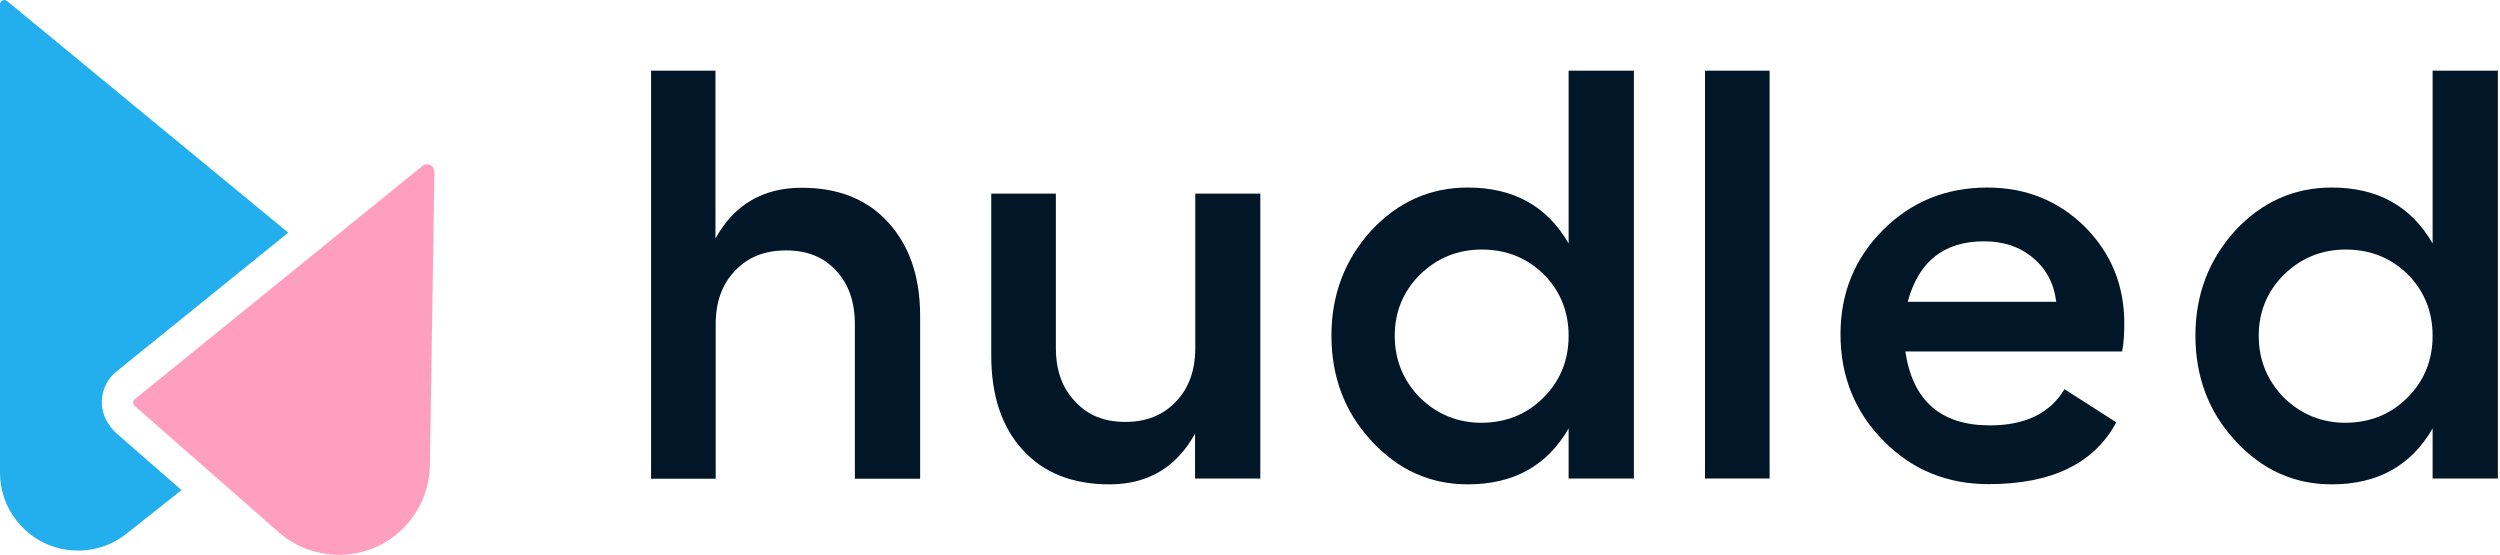
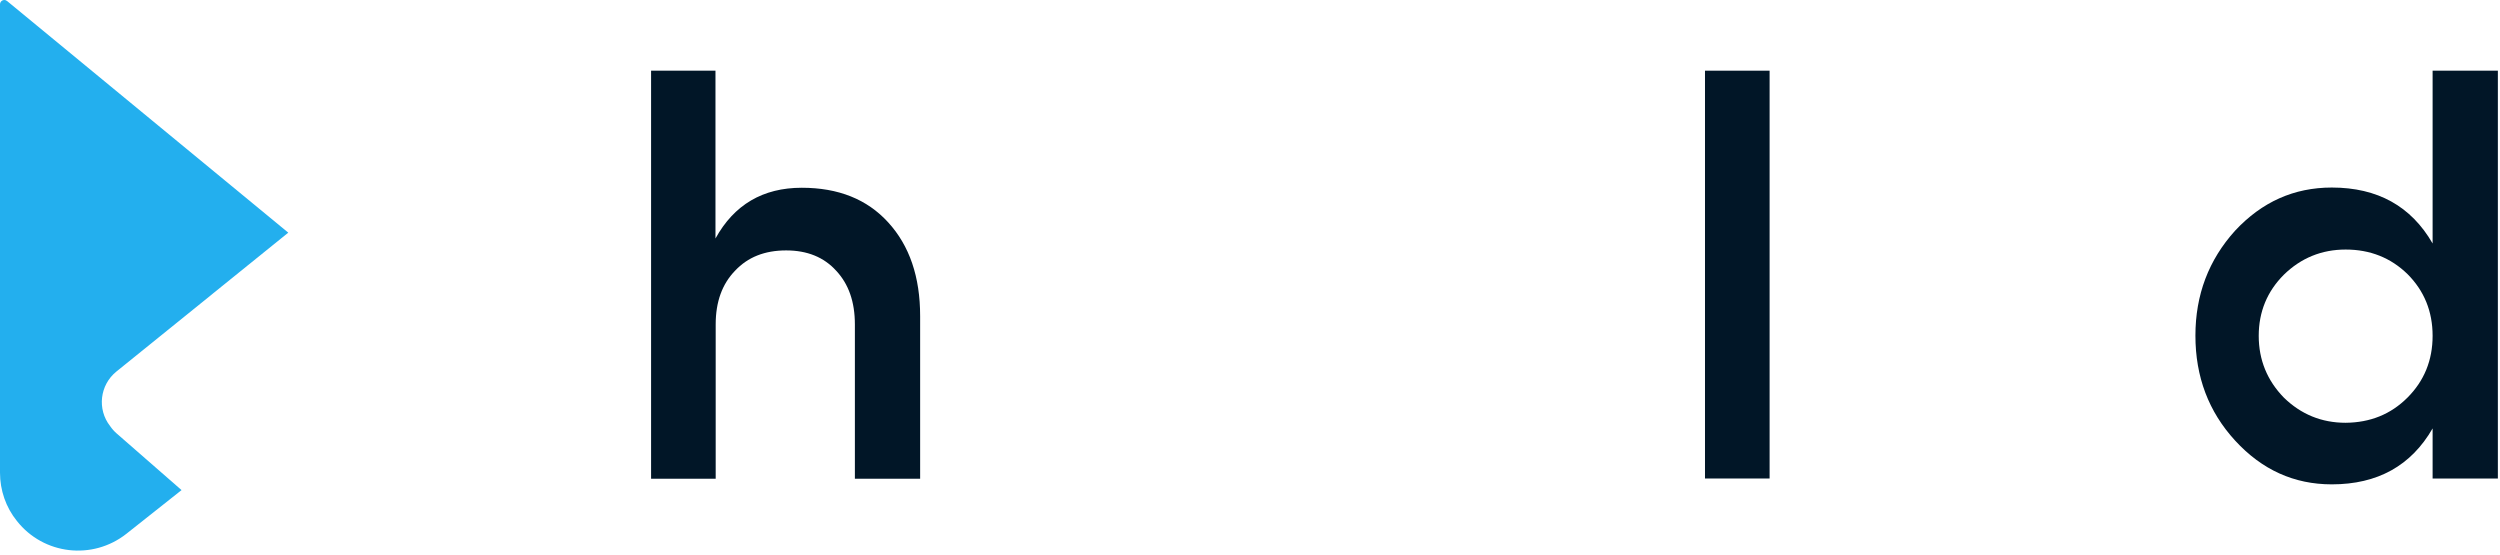
<svg xmlns="http://www.w3.org/2000/svg" width="766" height="170" viewBox="0 0 766 170" fill="none">
-   <path d="M133.111 52.547L131.716 142.56C131.45 157.972 118.828 170.262 103.416 169.996C96.773 169.863 90.396 167.472 85.414 163.087L41.238 124.358C40.706 123.893 40.64 123.03 41.105 122.498C41.171 122.432 41.238 122.365 41.238 122.365L129.457 50.82C130.387 50.023 131.782 50.222 132.579 51.152C132.912 51.551 133.111 52.082 133.111 52.547Z" fill="#FF9FBF" />
  <path d="M88.326 71.286L75.888 81.335L75.847 81.353L75.809 81.398L65.234 89.941C65.125 90.03 65.017 90.121 64.912 90.213L35.655 113.848C30.567 117.977 29.717 125.4 33.73 130.543C34.292 131.365 34.965 132.131 35.748 132.817L55.625 150.166L38.729 163.551C28.366 171.722 13.352 169.995 5.182 159.632C1.794 155.447 0 150.199 0 144.818V1.329C0 0.598 0.598 0 1.329 0C1.661 0 1.926 0.133 2.192 0.332L88.326 71.286Z" fill="#23AFEE" />
  <path d="M272.1 68.091C278.676 75.266 281.931 84.832 281.931 96.856V146.679H261.936V99.38C261.936 92.471 260.009 87.024 256.223 82.972C252.436 78.787 247.321 76.727 240.877 76.727C234.301 76.727 229.119 78.787 225.2 82.972C221.28 87.024 219.287 92.471 219.287 99.38V146.679H199.491V21.656H219.221V73.073C224.934 62.71 233.769 57.529 245.66 57.529C256.887 57.529 265.656 61.05 272.1 68.091Z" fill="#011627" />
-   <path d="M366.165 59.322H386.161V146.612H366.165V132.861C360.452 143.224 351.683 148.406 339.925 148.406C328.632 148.406 319.73 144.885 313.353 137.843C306.909 130.802 303.72 121.169 303.72 108.946V59.322H323.517V106.621C323.517 113.53 325.51 118.977 329.429 123.029C333.216 127.214 338.331 129.274 344.775 129.274C351.218 129.274 356.4 127.214 360.319 123.029C364.239 118.977 366.232 113.53 366.232 106.621V59.322H366.165Z" fill="#011627" />
-   <path d="M480.625 21.656H500.621V146.612H480.625V131.267C474.048 142.693 463.752 148.406 449.735 148.406C438.176 148.406 428.344 143.955 420.107 134.987C412.002 126.152 407.95 115.456 407.95 102.834C407.95 90.345 412.002 79.65 420.107 70.682C428.344 61.847 438.176 57.462 449.735 57.462C463.752 57.462 474.048 63.175 480.625 74.601V21.656ZM472.919 121.834C478.034 116.718 480.625 110.407 480.625 102.901C480.625 95.394 478.034 89.083 472.919 83.968C467.804 78.986 461.493 76.461 453.986 76.461C446.613 76.461 440.302 79.052 435.054 84.167C429.939 89.282 427.348 95.527 427.348 102.901C427.348 110.275 429.939 116.585 435.054 121.834C440.302 126.949 446.613 129.539 453.986 129.539C461.493 129.473 467.804 126.949 472.919 121.834Z" fill="#011627" />
  <path d="M542.206 21.656V146.612H522.41V21.656H542.206Z" fill="#011627" />
-   <path d="M650.222 107.684H583.792C586.05 122.83 594.686 130.337 609.699 130.337C620.528 130.337 628.167 126.617 632.552 119.243L648.428 129.407C641.653 142.028 628.632 148.339 609.301 148.339C596.679 148.339 586.05 144.021 577.348 135.319C568.446 126.417 563.929 115.456 563.929 102.436C563.929 89.814 568.247 79.185 576.949 70.483C585.652 61.78 596.28 57.462 608.902 57.462C620.661 57.462 630.625 61.448 638.73 69.42C646.834 77.524 650.886 87.423 650.886 99.048C650.886 102.436 650.687 105.292 650.222 107.684ZM630.027 92.538C629.429 87.09 627.104 82.573 623.052 79.119C619 75.664 613.951 73.937 607.906 73.937C595.616 73.937 587.844 80.115 584.522 92.471H630.027V92.538Z" fill="#011627" />
  <path d="M745.351 21.656H765.346V146.612H745.351V131.267C738.774 142.693 728.477 148.406 714.461 148.406C702.902 148.406 693.07 143.955 684.833 134.987C676.728 126.152 672.676 115.456 672.676 102.834C672.676 90.345 676.728 79.65 684.833 70.682C693.07 61.847 702.902 57.462 714.461 57.462C728.477 57.462 738.774 63.175 745.351 74.601V21.656ZM737.645 121.834C742.76 116.718 745.351 110.407 745.351 102.901C745.351 95.394 742.76 89.083 737.645 83.968C732.53 78.986 726.219 76.461 718.712 76.461C711.338 76.461 705.027 79.052 699.779 84.167C694.664 89.282 692.074 95.527 692.074 102.901C692.074 110.275 694.664 116.585 699.779 121.834C705.027 126.949 711.338 129.539 718.712 129.539C726.219 129.473 732.53 126.949 737.645 121.834Z" fill="#011627" />
</svg>